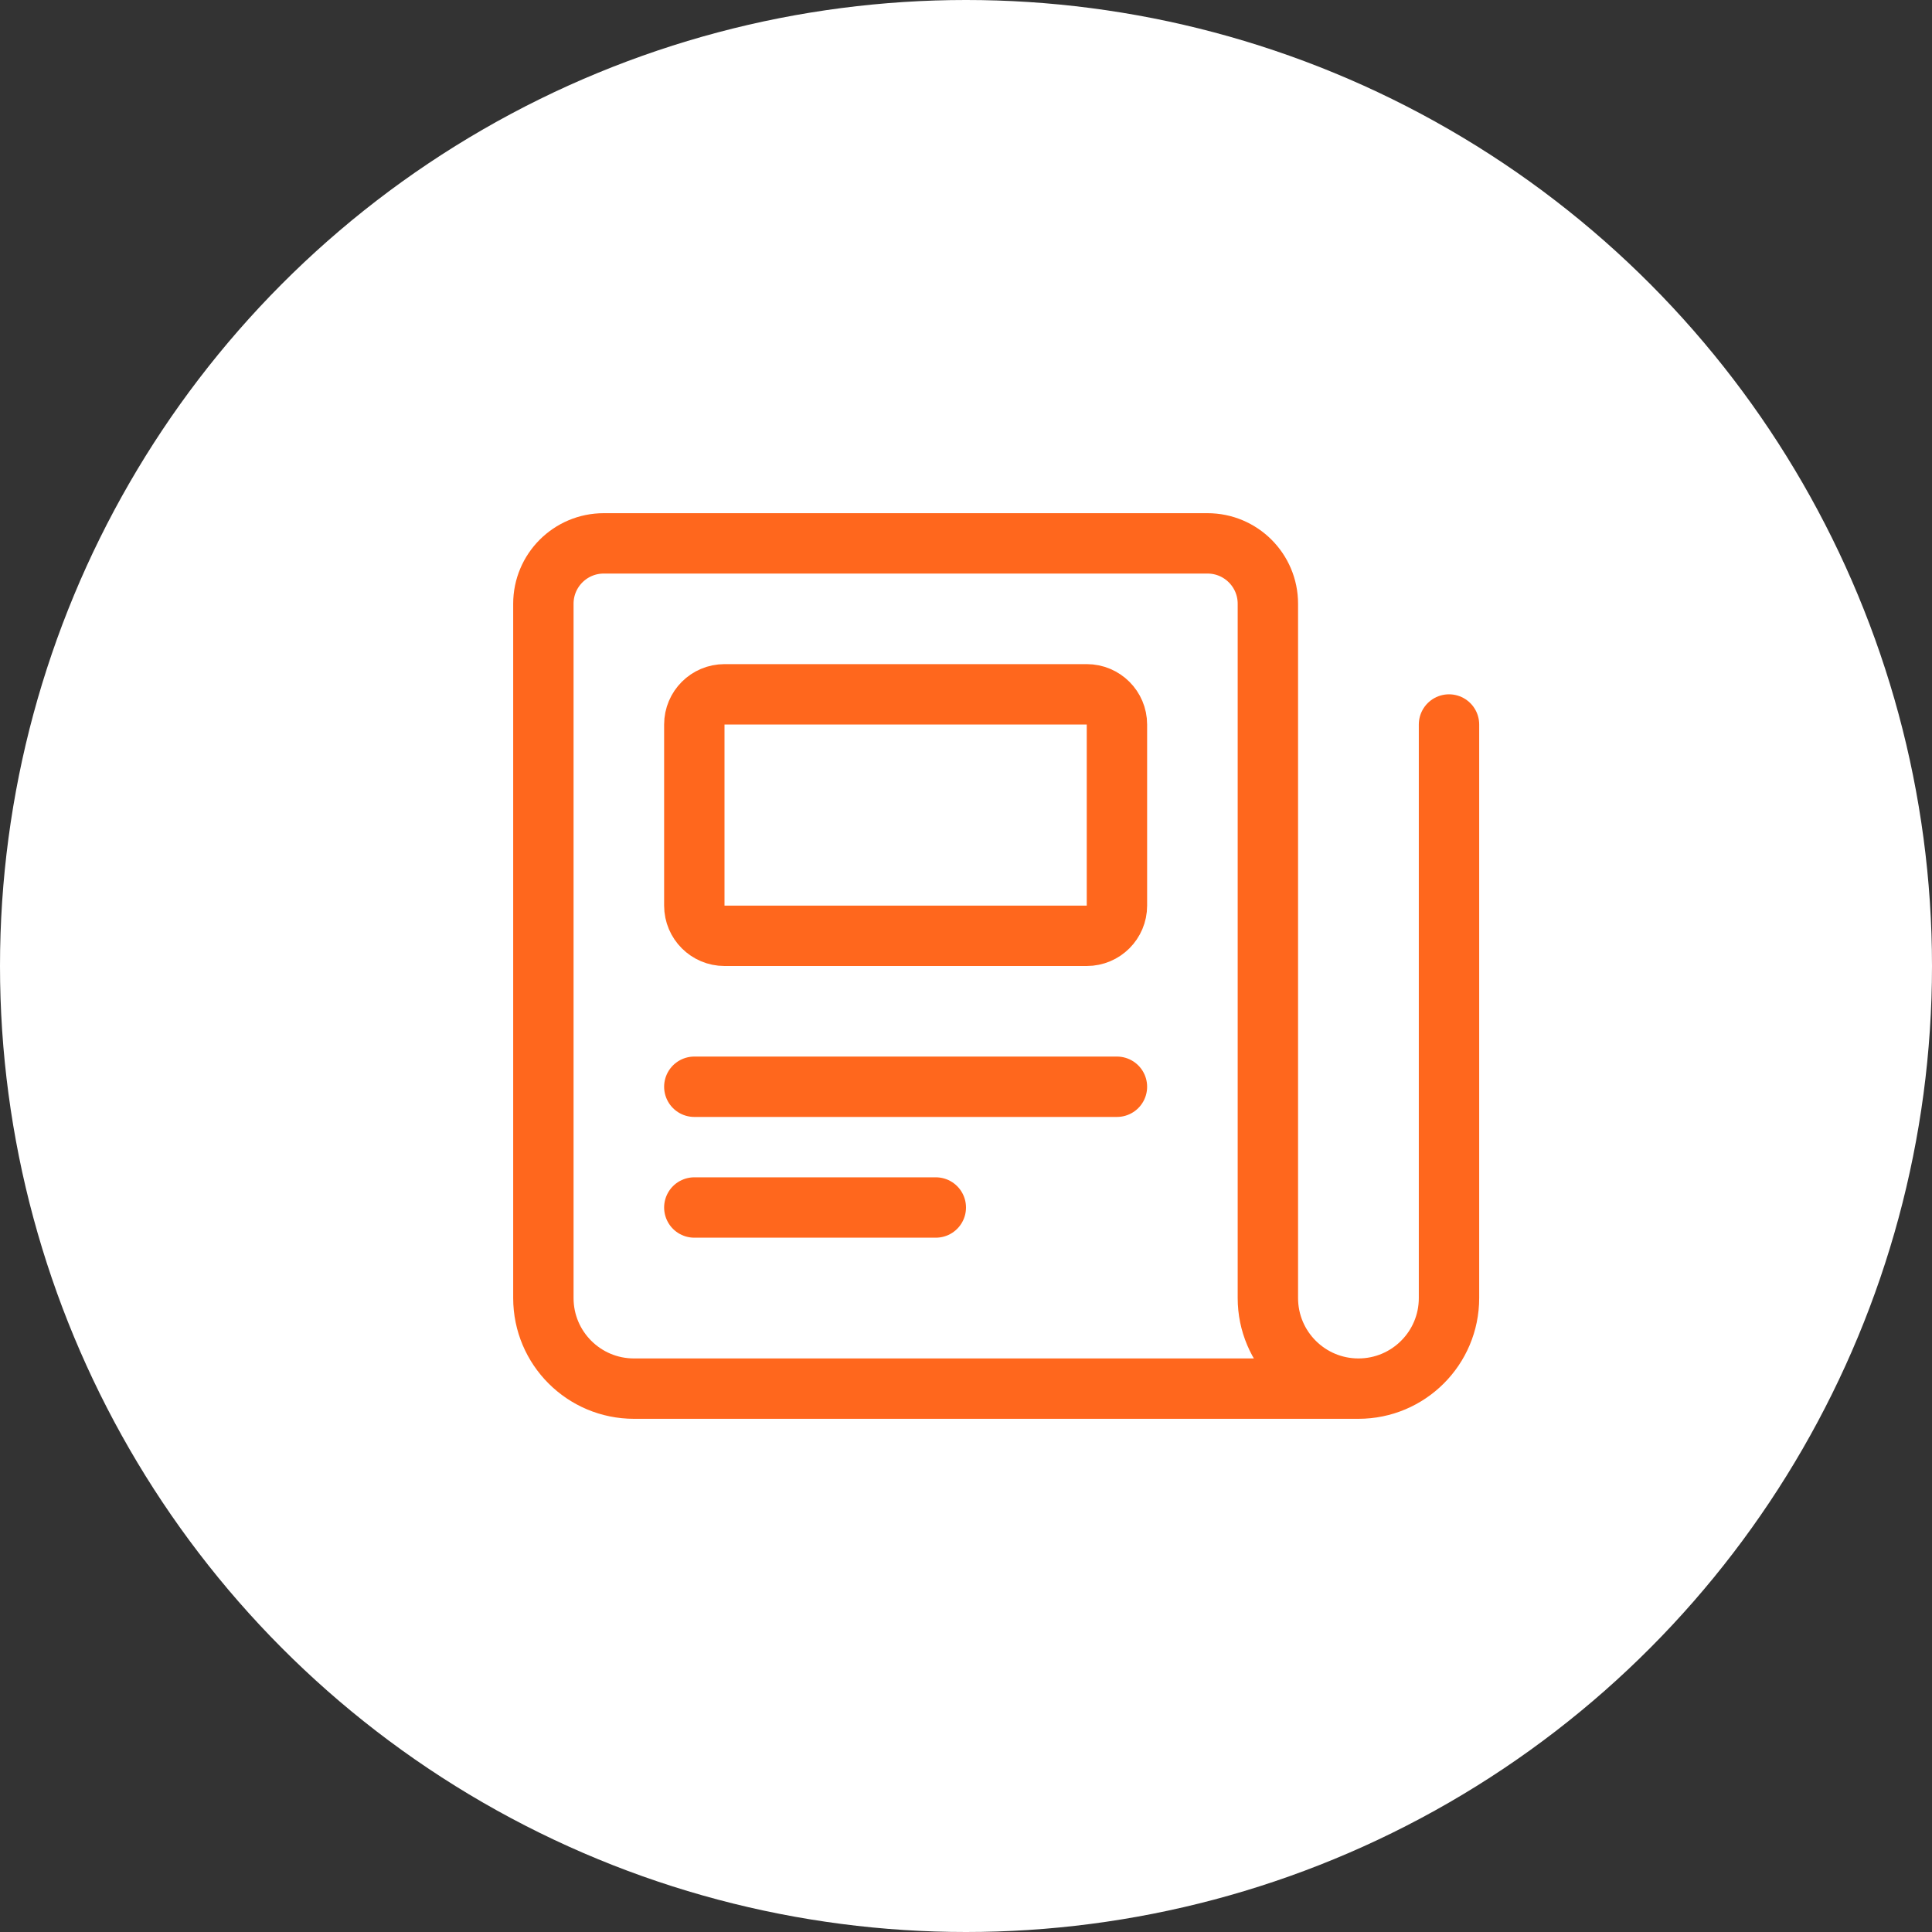
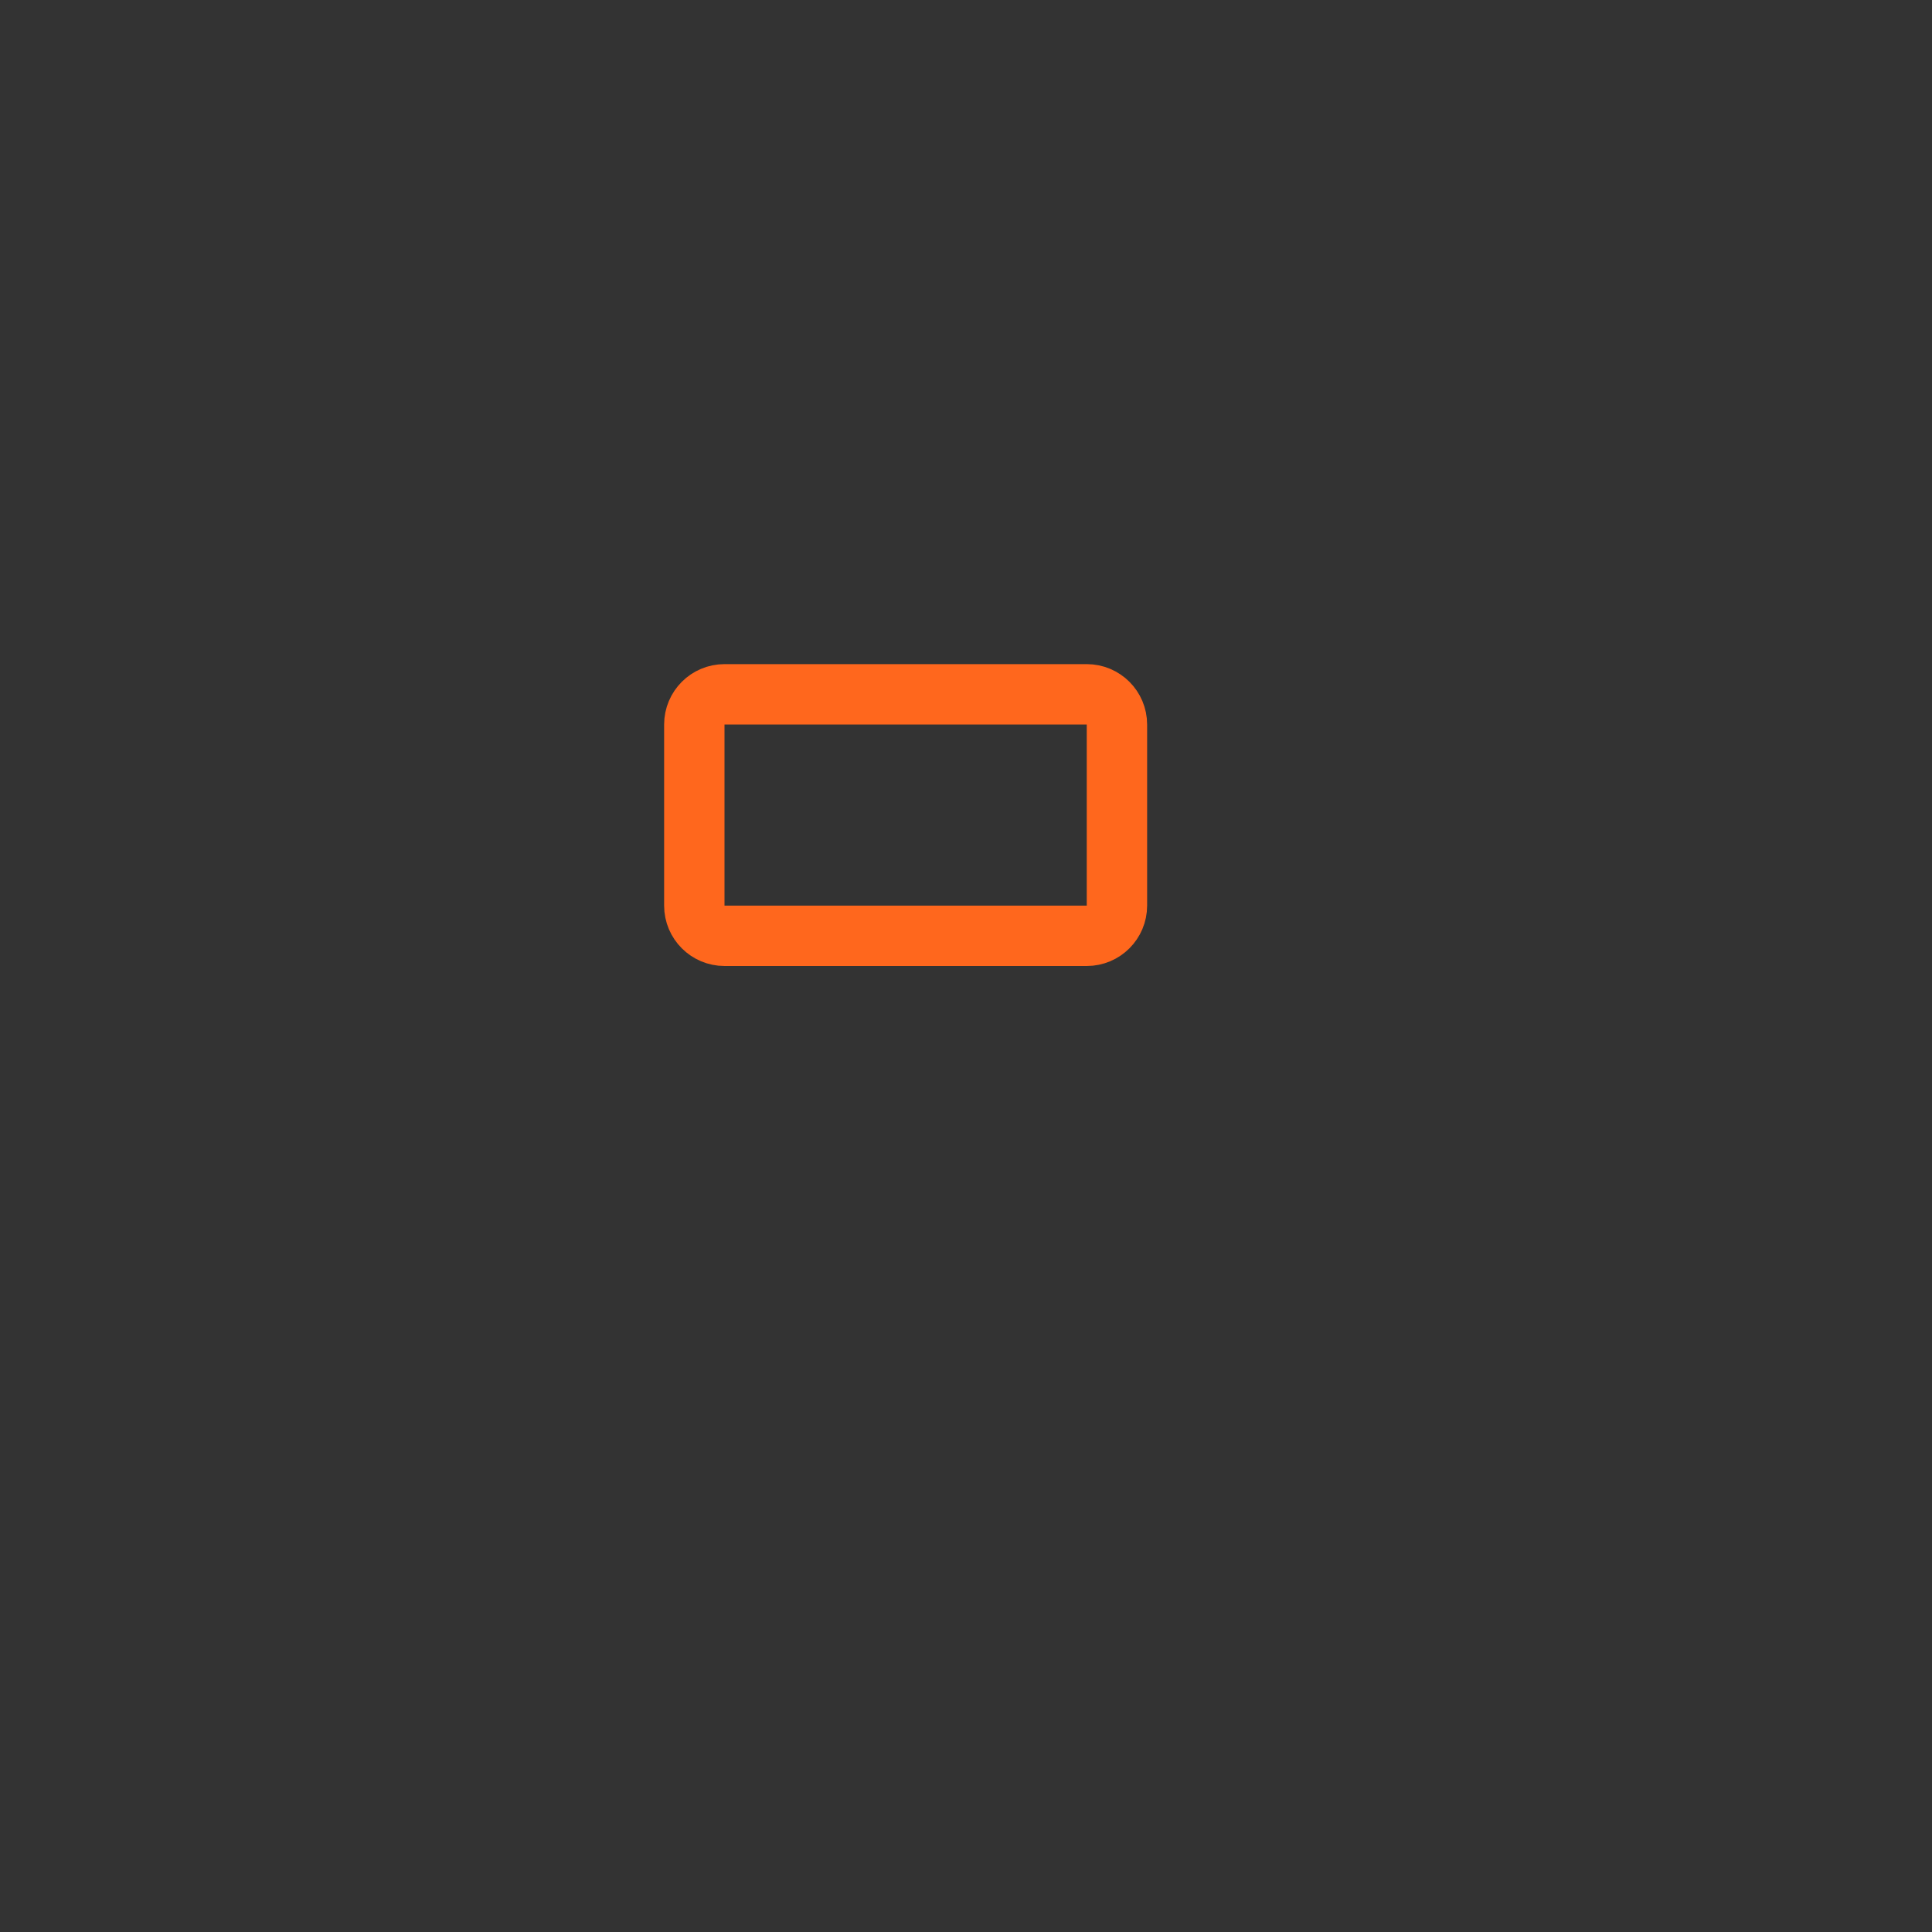
<svg xmlns="http://www.w3.org/2000/svg" width="64" height="64" viewBox="0 0 64 64" fill="none">
  <rect x="0" y="0" width="64" height="64" fill="#333333" stroke="none" />
-   <circle cx="32" cy="32" r="32" fill="white" />
-   <path d="M48 24V43C48 44.657 46.657 46 45 46C43.343 46 42 44.657 42 43V20C42 18.895 41.105 18 40 18H20C18.895 18 18 18.895 18 20V43C18 44.657 19.343 46 21 46H45" stroke="#FF671D" stroke-width="2" stroke-linecap="round" stroke-linejoin="round" />
-   <path d="M23 36H37" stroke="#FF671D" stroke-width="2" stroke-linecap="round" stroke-linejoin="round" />
-   <path d="M23 40H31" stroke="#FF671D" stroke-width="2" stroke-linecap="round" stroke-linejoin="round" />
  <path fill-rule="evenodd" clip-rule="evenodd" d="M23 24C23 23.448 23.448 23 24 23H36C36.552 23 37 23.448 37 24V30C37 30.552 36.552 31 36 31H24C23.448 31 23 30.552 23 30V24Z" stroke="#FF671D" stroke-width="2" stroke-linecap="round" stroke-linejoin="round" />
</svg>